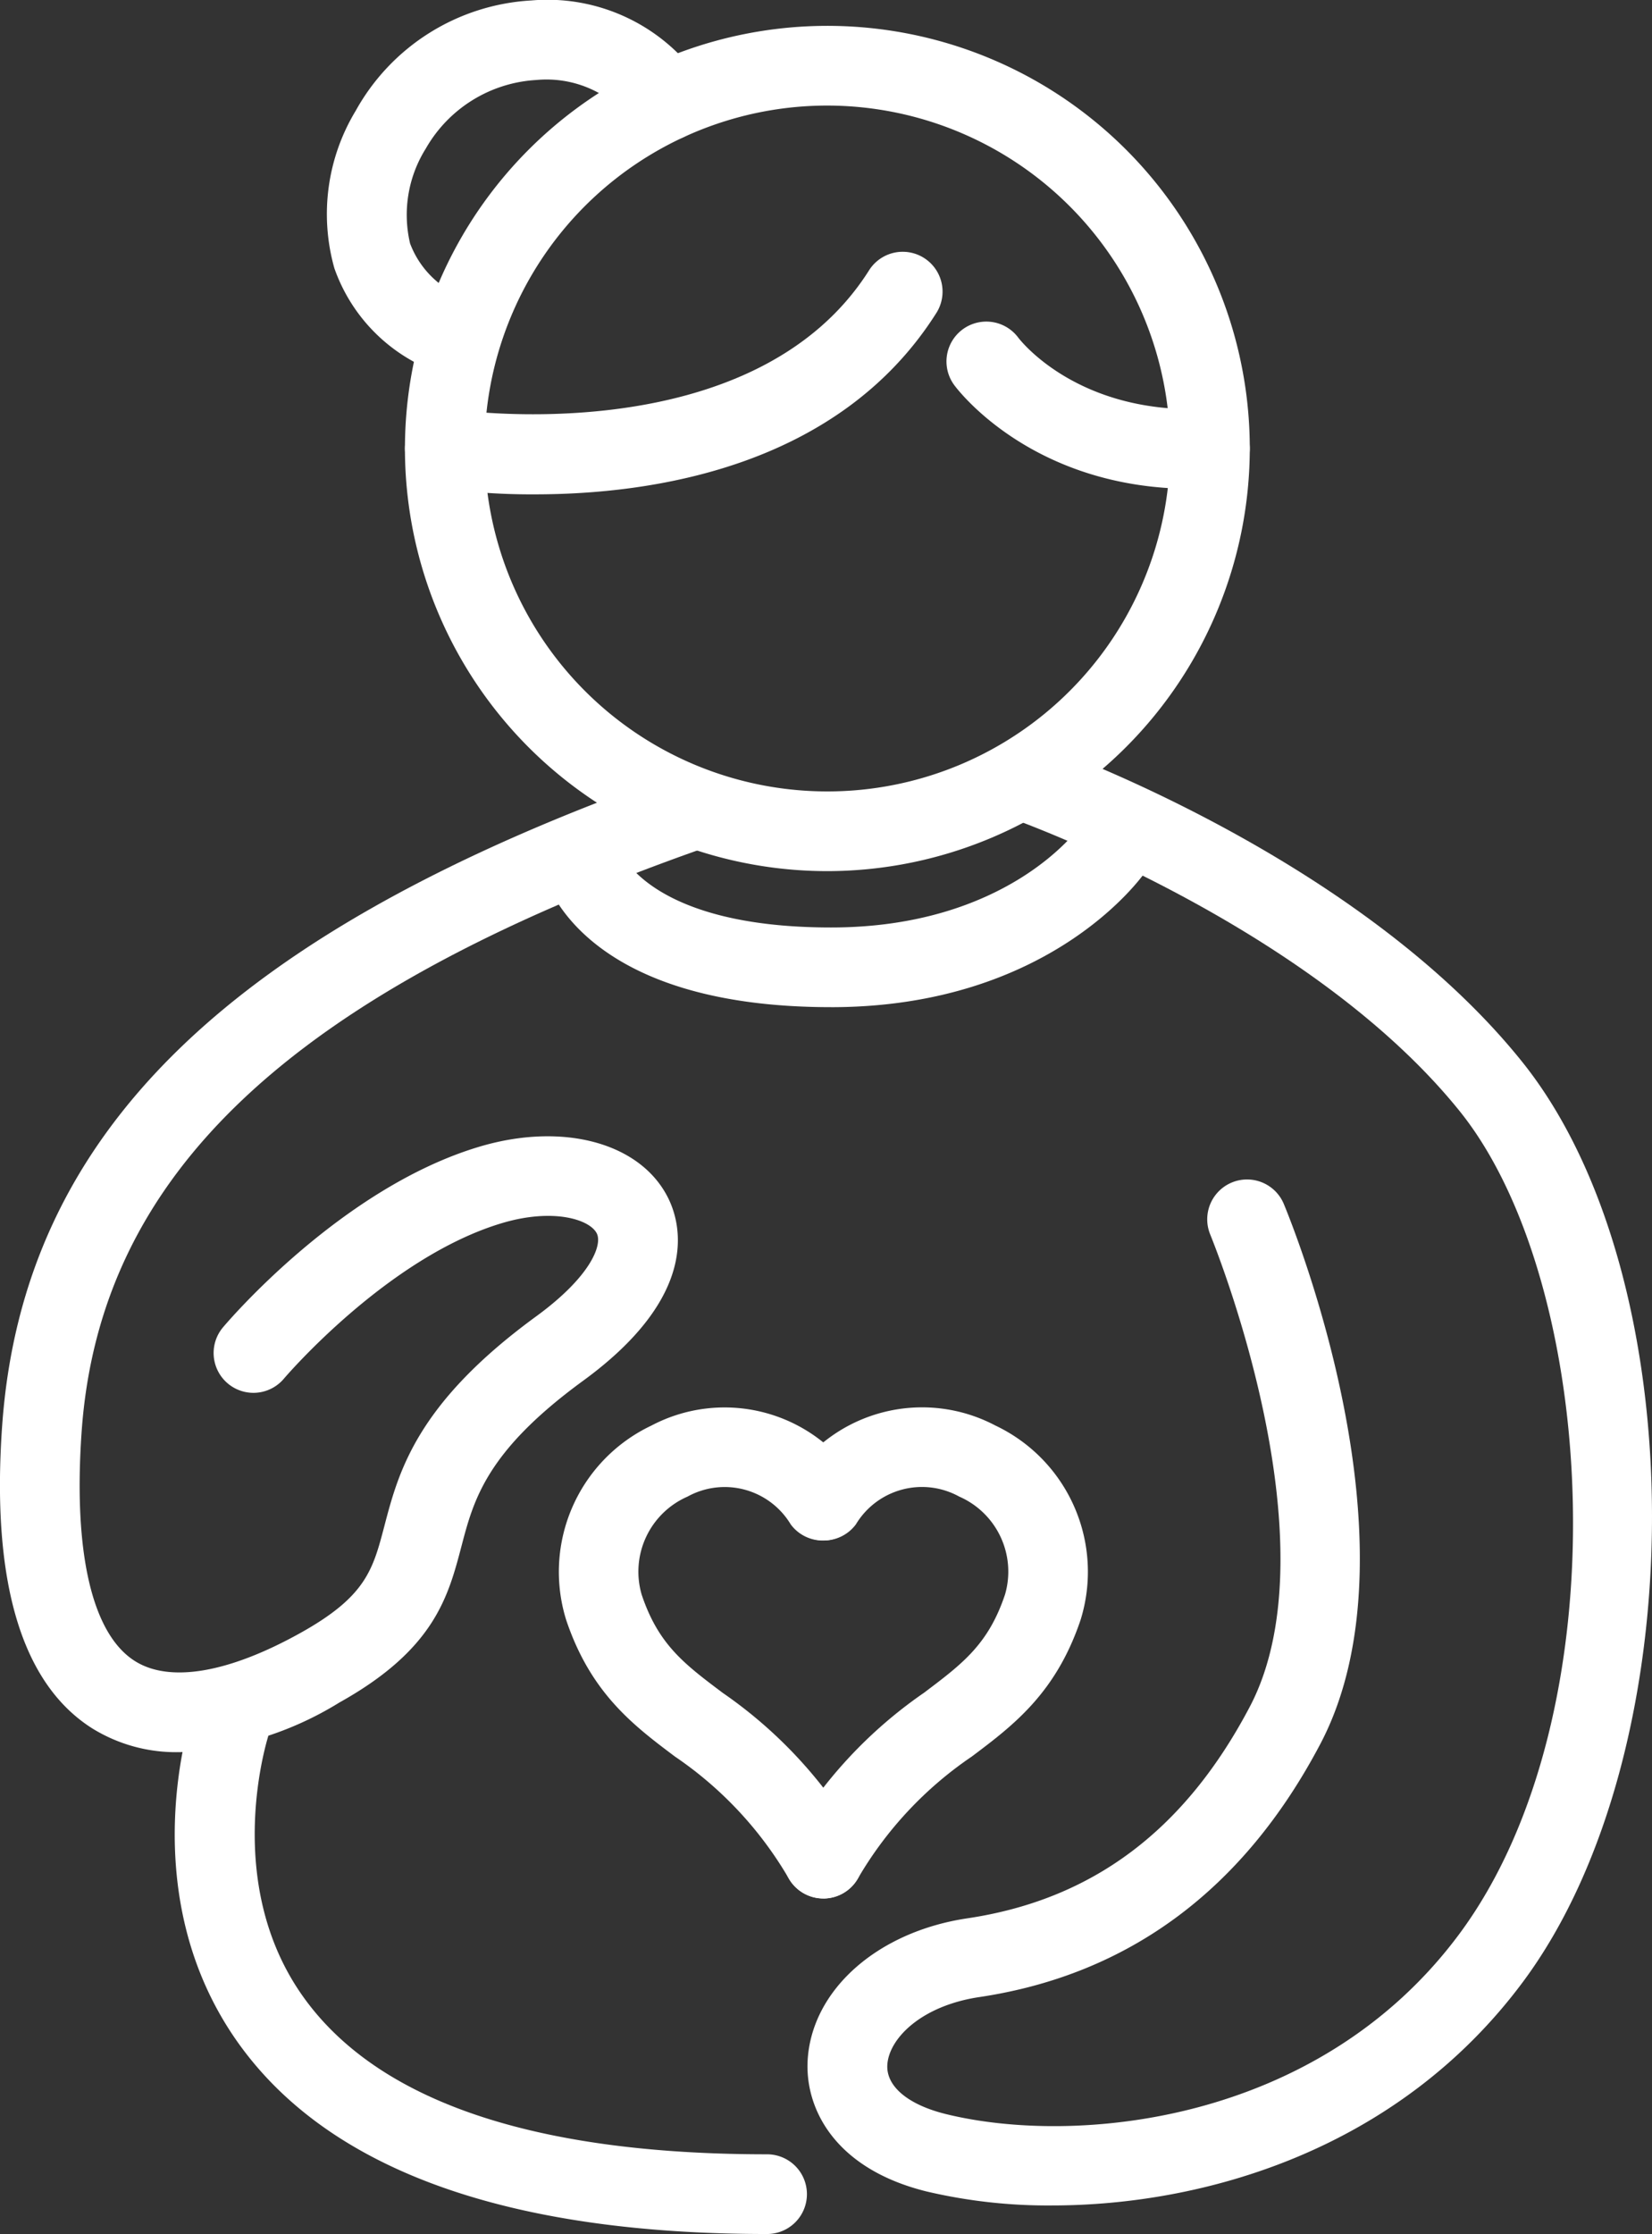
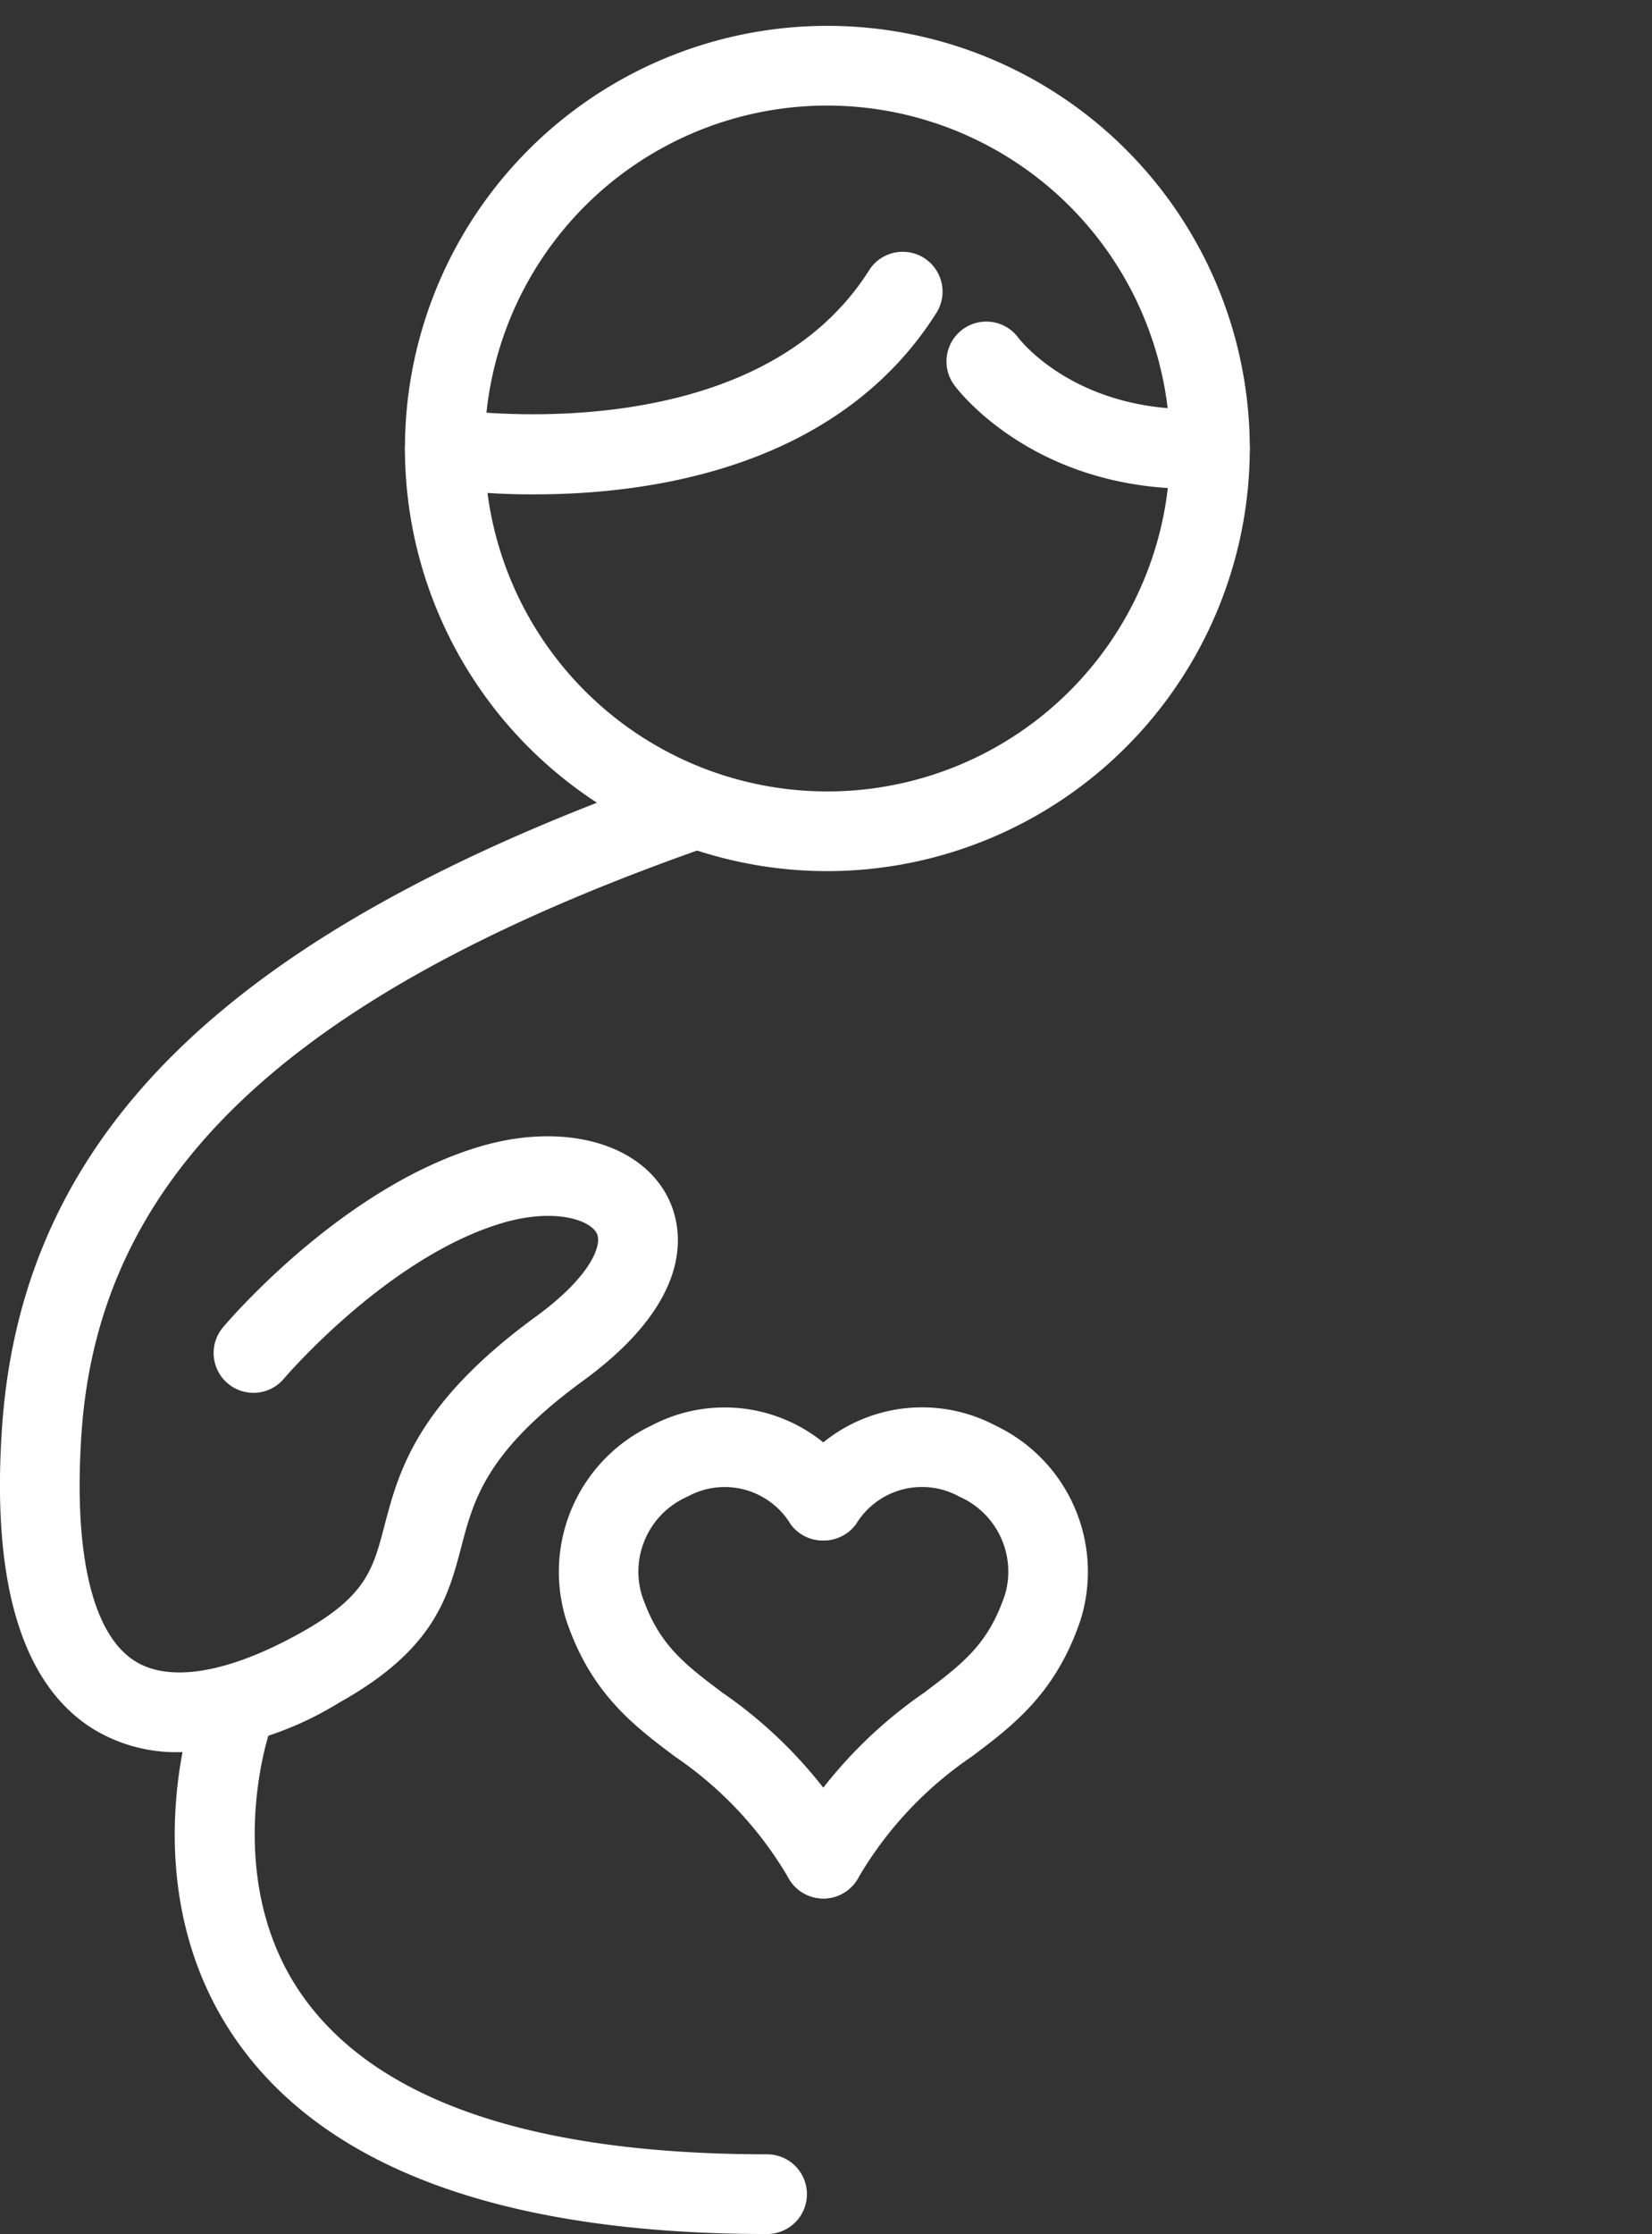
<svg xmlns="http://www.w3.org/2000/svg" height="106.954" viewBox="0 0 79.131 106.954" width="79.131">
  <rect x="0" y="0" width="79.131" height="106.954" fill="#333333" stroke="none" />
  <clipPath id="a">
    <path d="m0 0h79.131v106.954h-79.131z" />
  </clipPath>
  <g clip-path="url(#a)" fill="#fff">
    <path d="m8.584 75.982a7.634 7.634 0 0 1 -4.174-1.143c-3.377-2.146-4.826-7.002-4.31-14.439.984-14.086 10.9-23.718 32.164-31.234a1.908 1.908 0 1 1 1.272 3.6c-19.629 6.934-28.767 15.542-29.628 27.902-.4 5.762.5 9.652 2.549 10.949 1.661 1.054 4.482.581 7.937-1.344 3.132-1.745 3.466-3.015 4.018-5.118.684-2.608 1.537-5.85 7.266-10.033 2.629-1.917 3.179-3.427 2.91-3.971-.335-.677-2.094-1.225-4.532-.5-5.5 1.636-10.407 7.393-10.457 7.45a1.907 1.907 0 0 1 -2.918-2.457c.229-.272 5.681-6.684 12.287-8.65 4.009-1.194 7.727-.183 9.039 2.463.631 1.273 1.5 4.678-4.079 8.747-4.635 3.383-5.239 5.69-5.824 7.921-.639 2.431-1.3 4.946-5.851 7.483a15.985 15.985 0 0 1 -7.669 2.376" transform="translate(0 7.903)" />
    <path d="m34.953 89.742c-12.482 0-21-3.077-25.329-9.143-5.114-7.174-2.267-15.675-2.143-16.032a1.908 1.908 0 0 1 3.609 1.24c-.033.1-2.31 7.067 1.664 12.605 3.576 4.986 11.045 7.514 22.2 7.514a1.908 1.908 0 0 1 0 3.816" transform="translate(1.79 17.212)" />
-     <path d="m42.111 98a25.41 25.41 0 0 1 -6-.67c-4.365-1.079-5.8-3.919-5.7-6.217.159-3.391 3.307-6.212 7.655-6.86 5.982-.892 10.406-4.2 13.525-10.125 4.171-7.919-1.843-22.482-1.9-22.63a1.908 1.908 0 0 1 3.518-1.477c.279.664 6.775 16.369 1.762 25.886-3.671 6.97-9.171 11.048-16.335 12.117-2.782.415-4.345 1.992-4.406 3.265-.047 1.015 1 1.889 2.8 2.334 6.179 1.523 17.818.491 24.584-8.6 7.851-10.549 6.679-31.137.043-39.4-7.2-8.952-21.318-13.969-21.457-14.023a1.908 1.908 0 1 1 1.259-3.6c.621.218 15.3 5.436 23.172 15.237 8.286 10.311 8.307 32.96.043 44.064-6.012 8.079-15.311 10.699-22.563 10.699" transform="translate(8.272 7.587)" />
    <path d="m33.724 76.48a1.907 1.907 0 0 1 -1.647-.941 18 18 0 0 0 -5.461-5.852c-1.982-1.49-4.033-3.029-5.213-6.547a7.748 7.748 0 0 1 4.084-9.3 7.513 7.513 0 0 1 9.794 2.533 1.909 1.909 0 0 1 -3.119 2.2 3.69 3.69 0 0 0 -4.949-1.33 3.92 3.92 0 0 0 -2.193 4.687c.8 2.391 2.03 3.314 3.887 4.709a21.809 21.809 0 0 1 6.46 6.969 1.908 1.908 0 0 1 -1.645 2.875" transform="translate(5.715 14.41)" />
    <path d="m31.412 76.48a1.908 1.908 0 0 1 -1.645-2.875 21.8 21.8 0 0 1 6.462-6.969c1.857-1.4 3.085-2.318 3.887-4.709a3.92 3.92 0 0 0 -2.193-4.687 3.694 3.694 0 0 0 -4.951 1.33 1.909 1.909 0 0 1 -3.119-2.2 7.516 7.516 0 0 1 9.8-2.533 7.748 7.748 0 0 1 4.084 9.3c-1.183 3.521-3.237 5.063-5.217 6.551a18.006 18.006 0 0 0 -5.461 5.851 1.909 1.909 0 0 1 -1.647.941" transform="translate(8.025 14.41)" />
    <path d="m35.484 41.441a20.234 20.234 0 1 1 20.233-20.233 20.257 20.257 0 0 1 -20.233 20.233m0-36.652a16.418 16.418 0 1 0 16.416 16.419 16.438 16.438 0 0 0 -16.416-16.419" transform="translate(4.148 .265)" />
-     <path d="m17.959 17.828a1.9 1.9 0 0 1 -.823-.187 8.192 8.192 0 0 1 -4.463-4.8 9.547 9.547 0 0 1 1.02-7.534 10.279 10.279 0 0 1 8.414-5.285 8.908 8.908 0 0 1 8.034 3.715 1.907 1.907 0 1 1 -3.113 2.206 5.181 5.181 0 0 0 -4.684-2.113 6.525 6.525 0 0 0 -5.288 3.278 5.973 5.973 0 0 0 -.757 4.546 4.429 4.429 0 0 0 2.486 2.546 1.908 1.908 0 0 1 -.826 3.629" transform="translate(3.343)" />
    <path d="m21.477 21.095a31.772 31.772 0 0 1 -4.621-.309 1.908 1.908 0 0 1 .6-3.769c.145.023 14.482 2.162 20.038-6.669a1.908 1.908 0 0 1 3.23 2.031c-4.7 7.469-13.732 8.716-19.245 8.716" transform="translate(4.148 2.572)" />
    <path d="m47.4 20.109c-7.651 0-11.23-4.753-11.384-4.962a1.908 1.908 0 0 1 3.067-2.271c.132.172 2.919 3.714 9.083 3.4a1.908 1.908 0 0 1 .191 3.812c-.326.017-.644.024-.957.024" transform="translate(9.695 3.293)" />
-     <path d="m34.256 39.937c-11.738 0-13.608-5.8-13.782-6.46a1.908 1.908 0 0 1 3.675-1.03c.064.172 1.53 3.675 10.107 3.675 8.4 0 11.8-4.664 11.94-4.863a1.908 1.908 0 0 1 3.143 2.164c-.182.266-4.568 6.515-15.083 6.515" transform="translate(5.551 8.281)" />
  </g>
</svg>